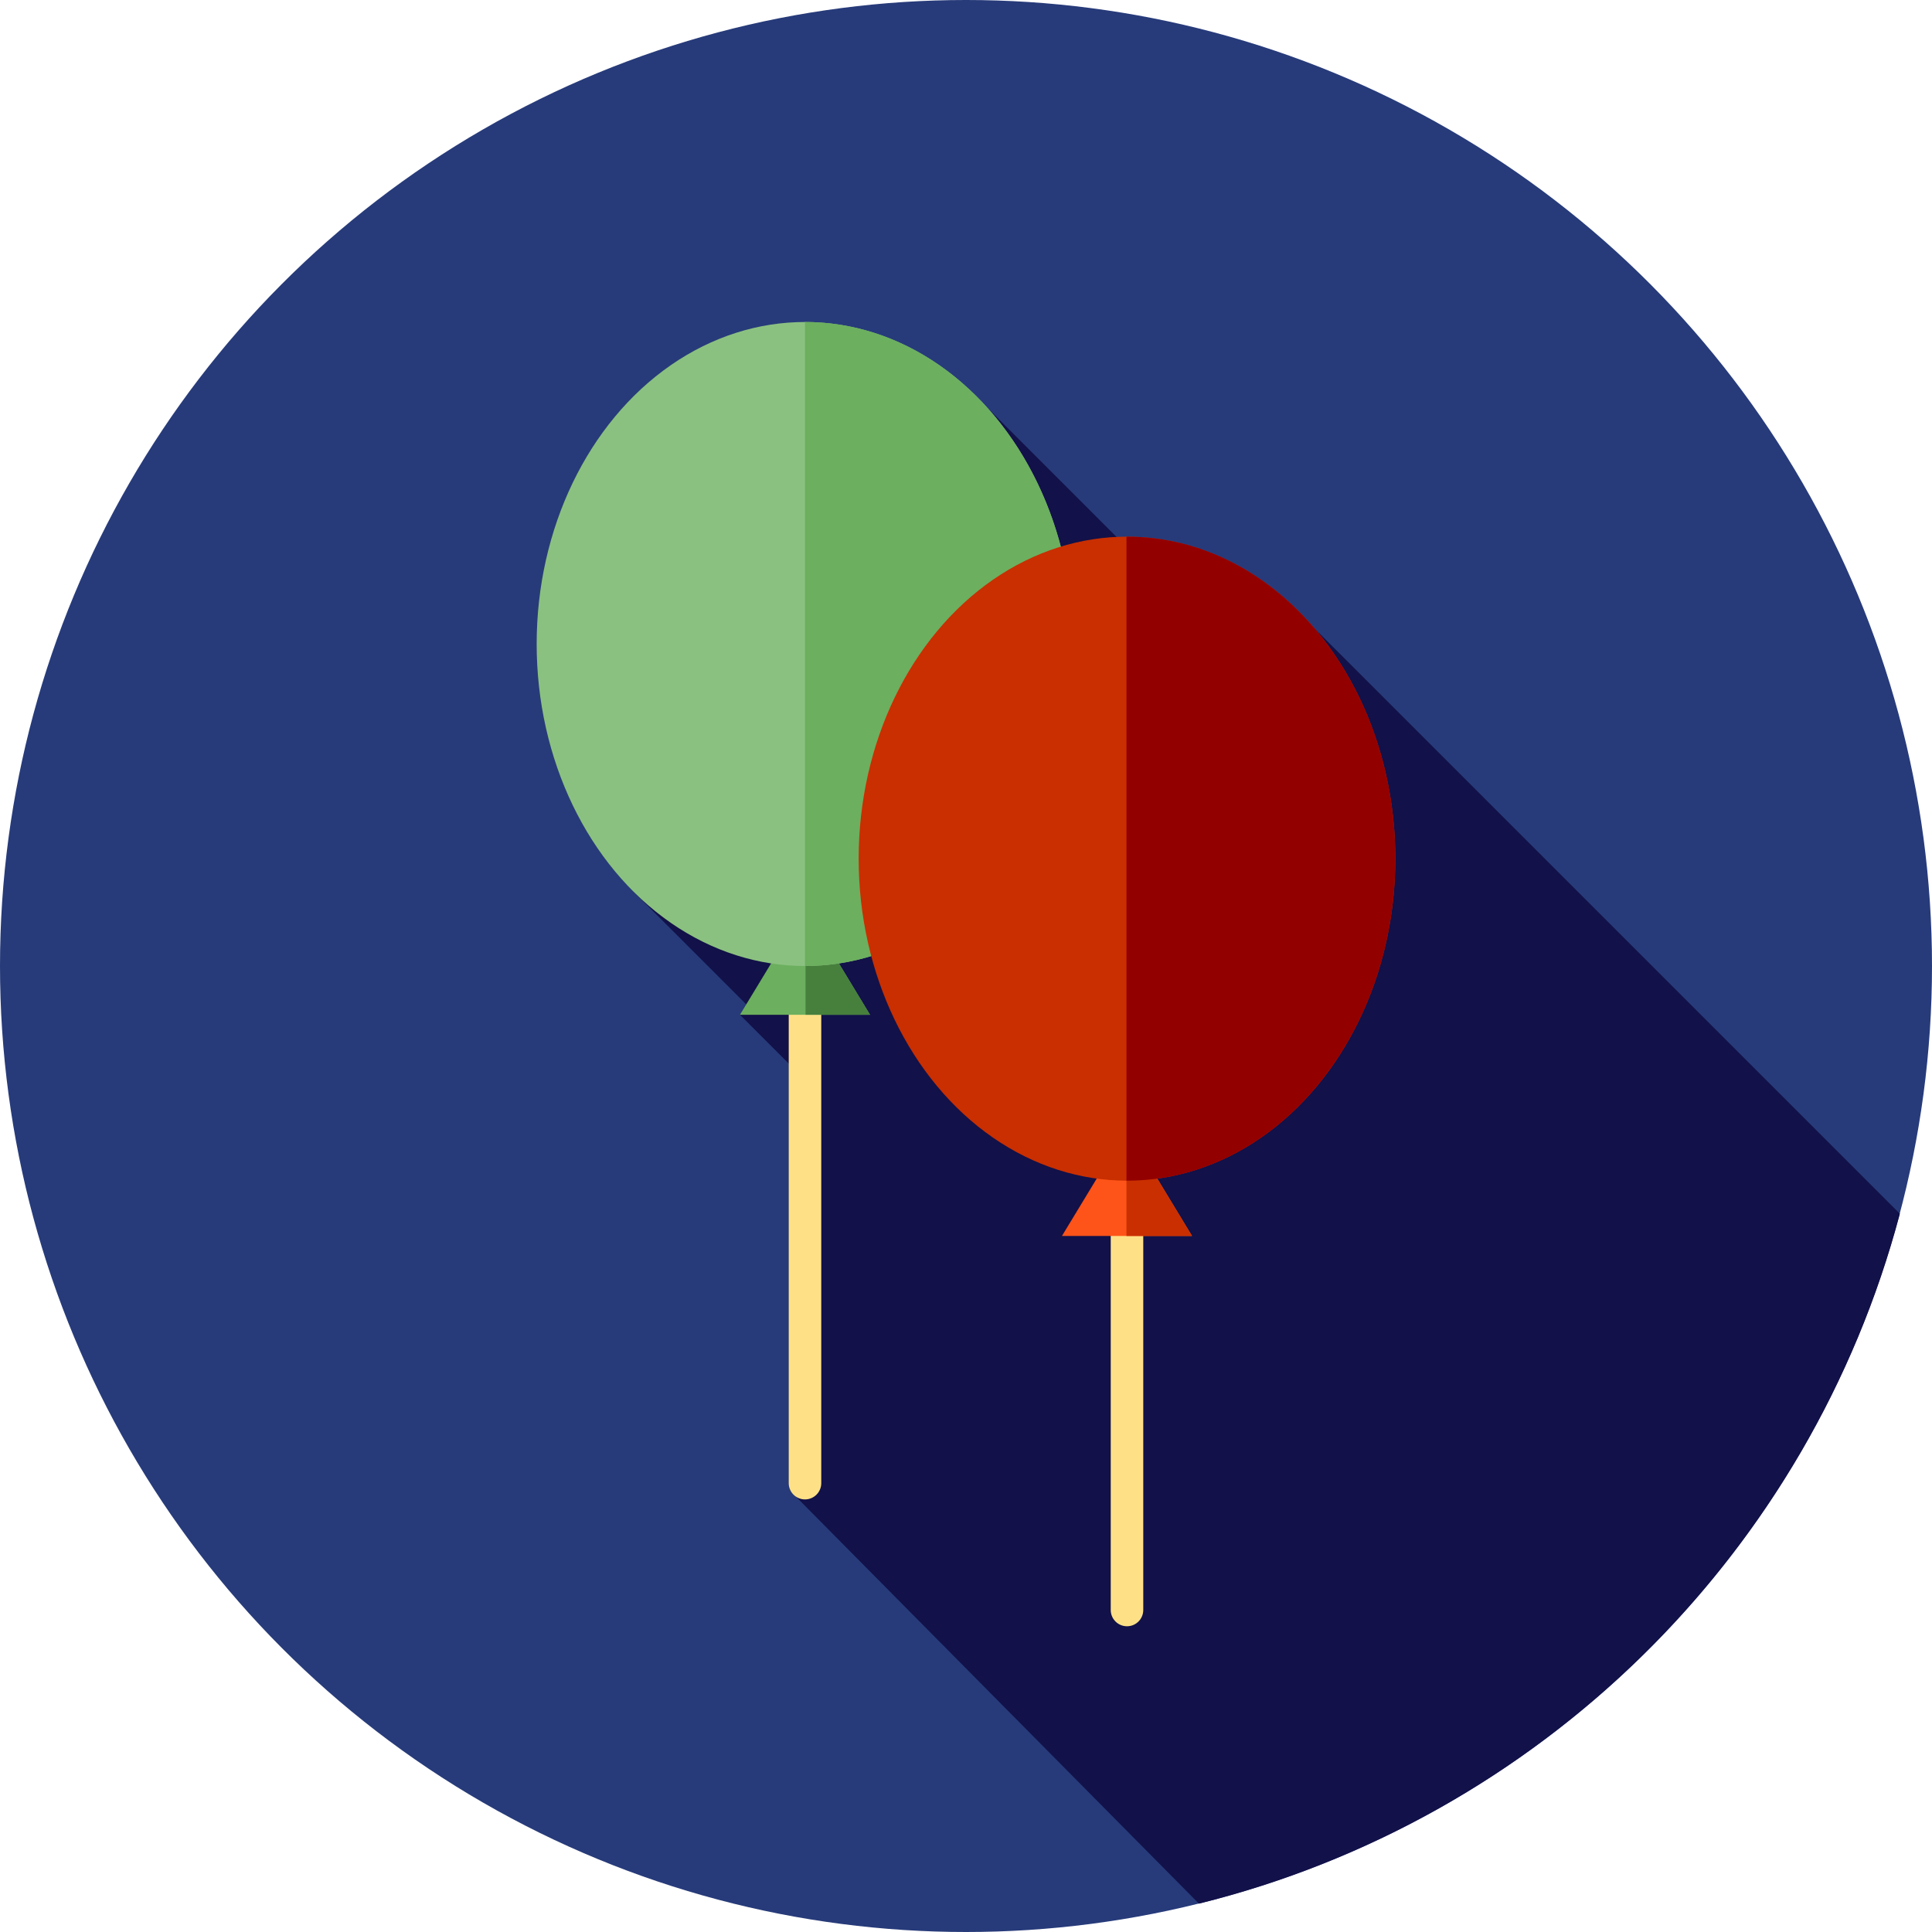
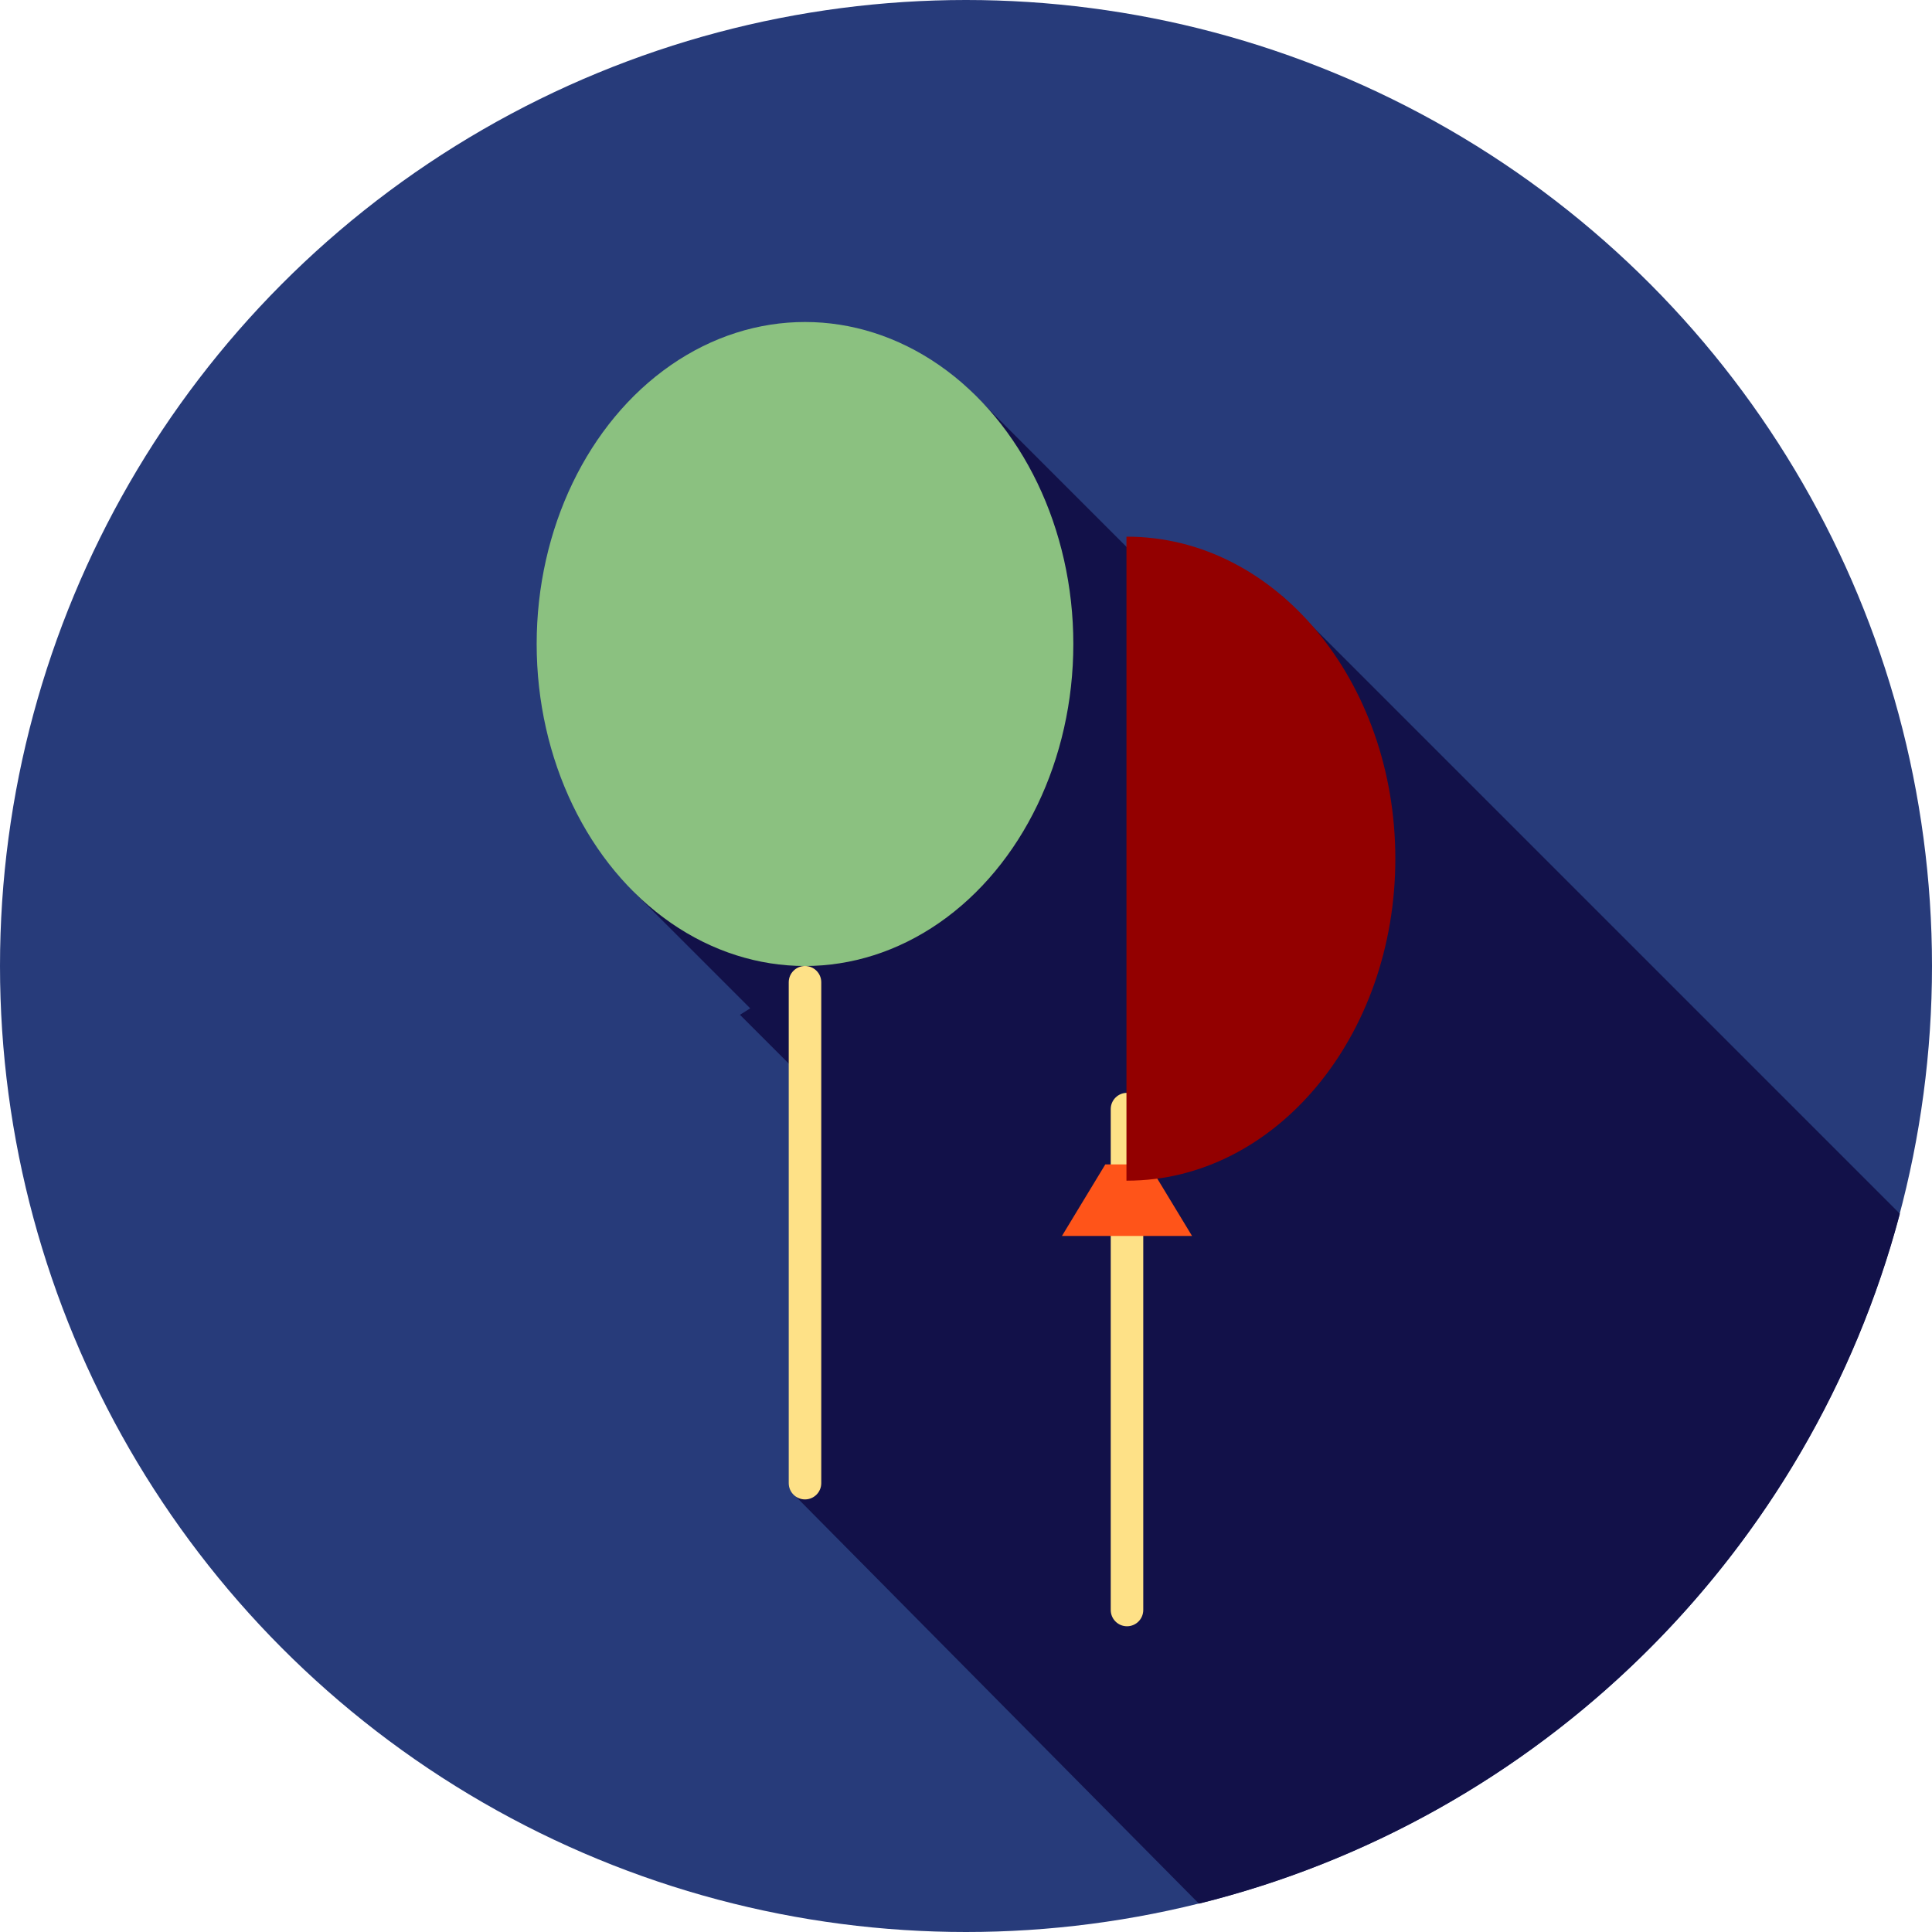
<svg xmlns="http://www.w3.org/2000/svg" version="1.1" id="Layer_1" x="0px" y="0px" viewBox="0 0 512 512" style="enable-background:new 0 0 512 512;" xml:space="preserve">
  <circle style="fill:#273B7A;" cx="256" cy="256" r="256" />
  <path style="fill:#121149;" d="M317.733,504.489c90.472-22.404,161.957-92.91,185.753-182.827L339.742,157.918l-6.072,22.149  L256,102.398l-71.828,85.795l23.654,23.654l-40.038,24.343l31.03,31.03l-2.724,1.708l19.863,19.865l-5.03,107.83L317.733,504.489z" />
  <g>
-     <path style="fill:#FEE187;" d="M213.333,397.36c-2.381,0-4.31-1.929-4.31-4.31V260.31c0-2.381,1.929-4.31,4.31-4.31   s4.31,1.929,4.31,4.31v132.741C217.643,395.431,215.714,397.36,213.333,397.36z" />
+     <path style="fill:#FEE187;" d="M213.333,397.36c-2.381,0-4.31-1.929-4.31-4.31V260.31c0-2.381,1.929-4.31,4.31-4.31   s4.31,1.929,4.31,4.31v132.741C217.643,395.431,215.714,397.36,213.333,397.36" />
    <path style="fill:#FEE187;" d="M298.667,430.976c-2.381,0-4.31-1.929-4.31-4.31V293.926c0-2.381,1.929-4.31,4.31-4.31   s4.31,1.929,4.31,4.31v132.741C302.976,429.047,301.047,430.976,298.667,430.976z" />
  </g>
-   <polygon style="fill:#6CAF5F;" points="207.588,249.966 196.094,268.929 230.572,268.929 219.079,249.966 " />
-   <polygon style="fill:#477F3C;" points="219.079,249.966 213.478,249.966 213.478,268.929 230.572,268.929 " />
  <polygon style="fill:#FF5419;" points="292.921,308.579 281.428,327.542 315.906,327.542 304.412,308.579 " />
-   <polygon style="fill:#C92F00;" points="304.412,308.579 298.524,308.579 298.524,327.542 315.906,327.542 " />
  <ellipse style="fill:#8BC180;" cx="213.333" cy="170.667" rx="71.111" ry="85.333" />
-   <path style="fill:#6CAF5F;" d="M213.333,85.333c39.274,0,71.111,38.205,71.111,85.333S252.607,256,213.333,256V85.333z" />
-   <ellipse style="fill:#C92F00;" cx="298.667" cy="227.556" rx="71.111" ry="85.333" />
  <path style="fill:#930000;" d="M298.667,142.222c-0.048,0-0.095,0.003-0.143,0.005v170.658c0.048,0,0.095,0.005,0.143,0.005  c39.274,0,71.111-38.205,71.111-85.333C369.778,180.427,337.941,142.222,298.667,142.222z" />
  <g>
</g>
  <g>
</g>
  <g>
</g>
  <g>
</g>
  <g>
</g>
  <g>
</g>
  <g>
</g>
  <g>
</g>
  <g>
</g>
  <g>
</g>
  <g>
</g>
  <g>
</g>
  <g>
</g>
  <g>
</g>
  <g>
</g>
</svg>